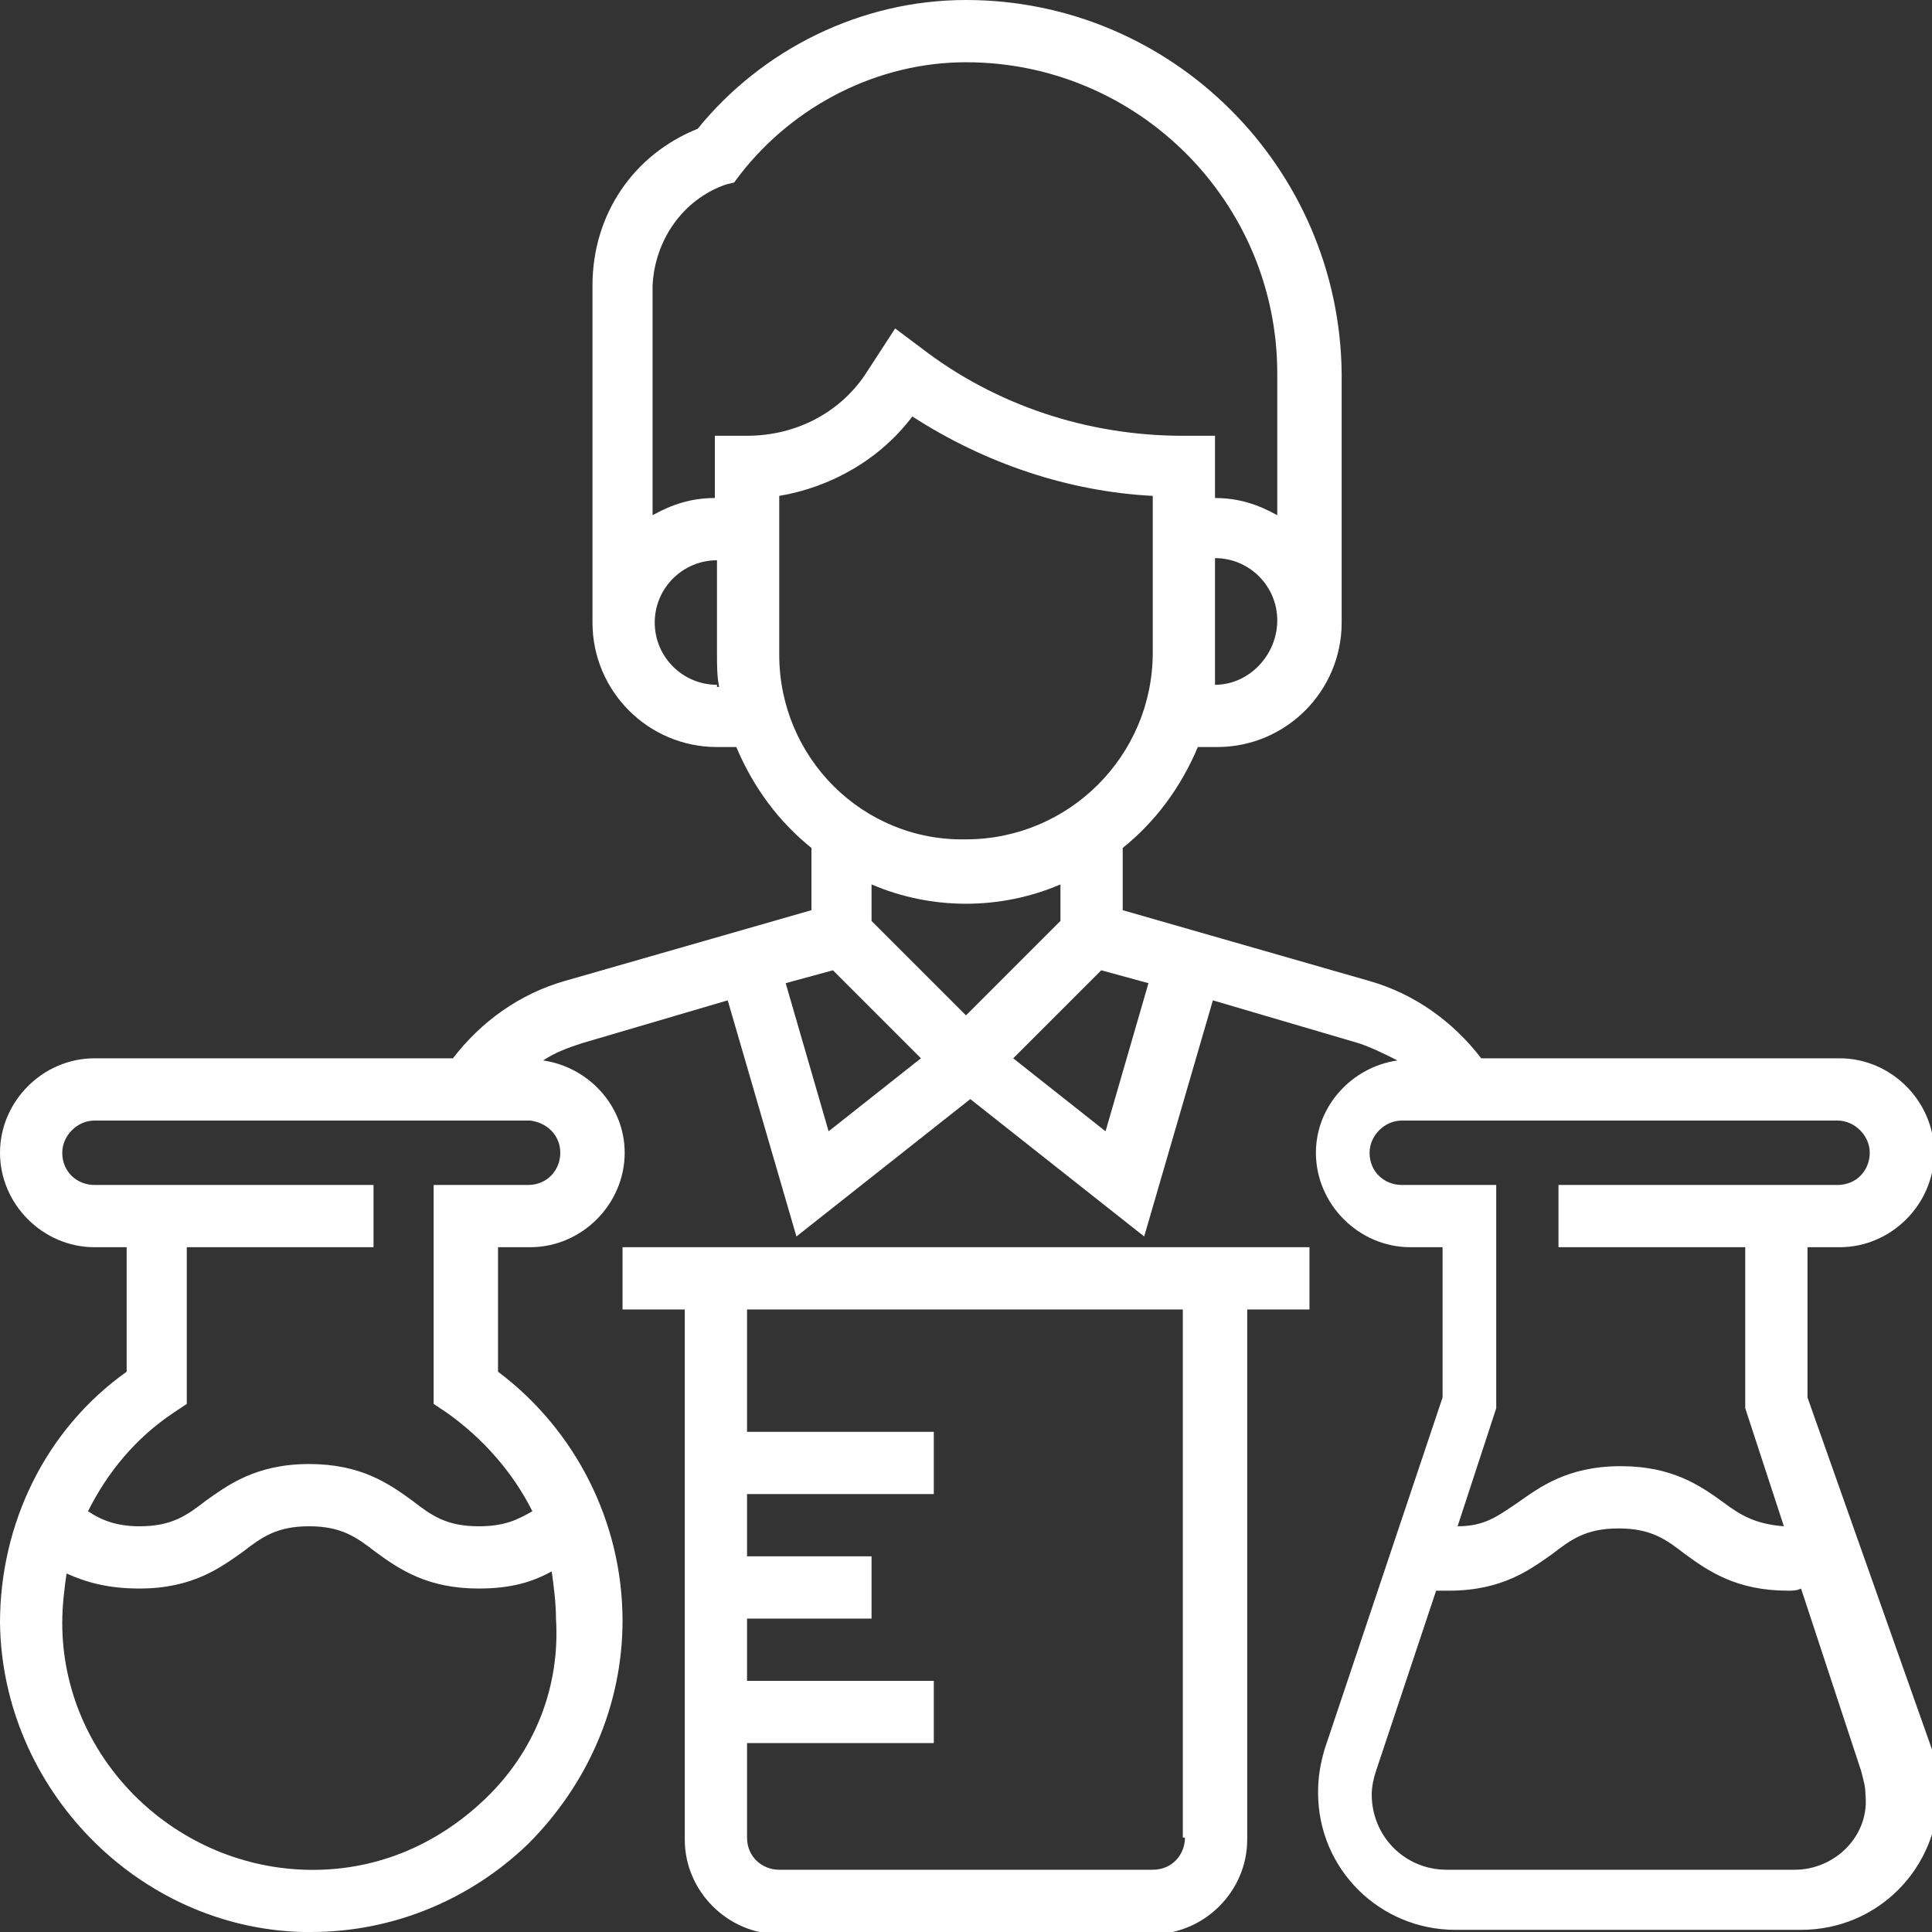
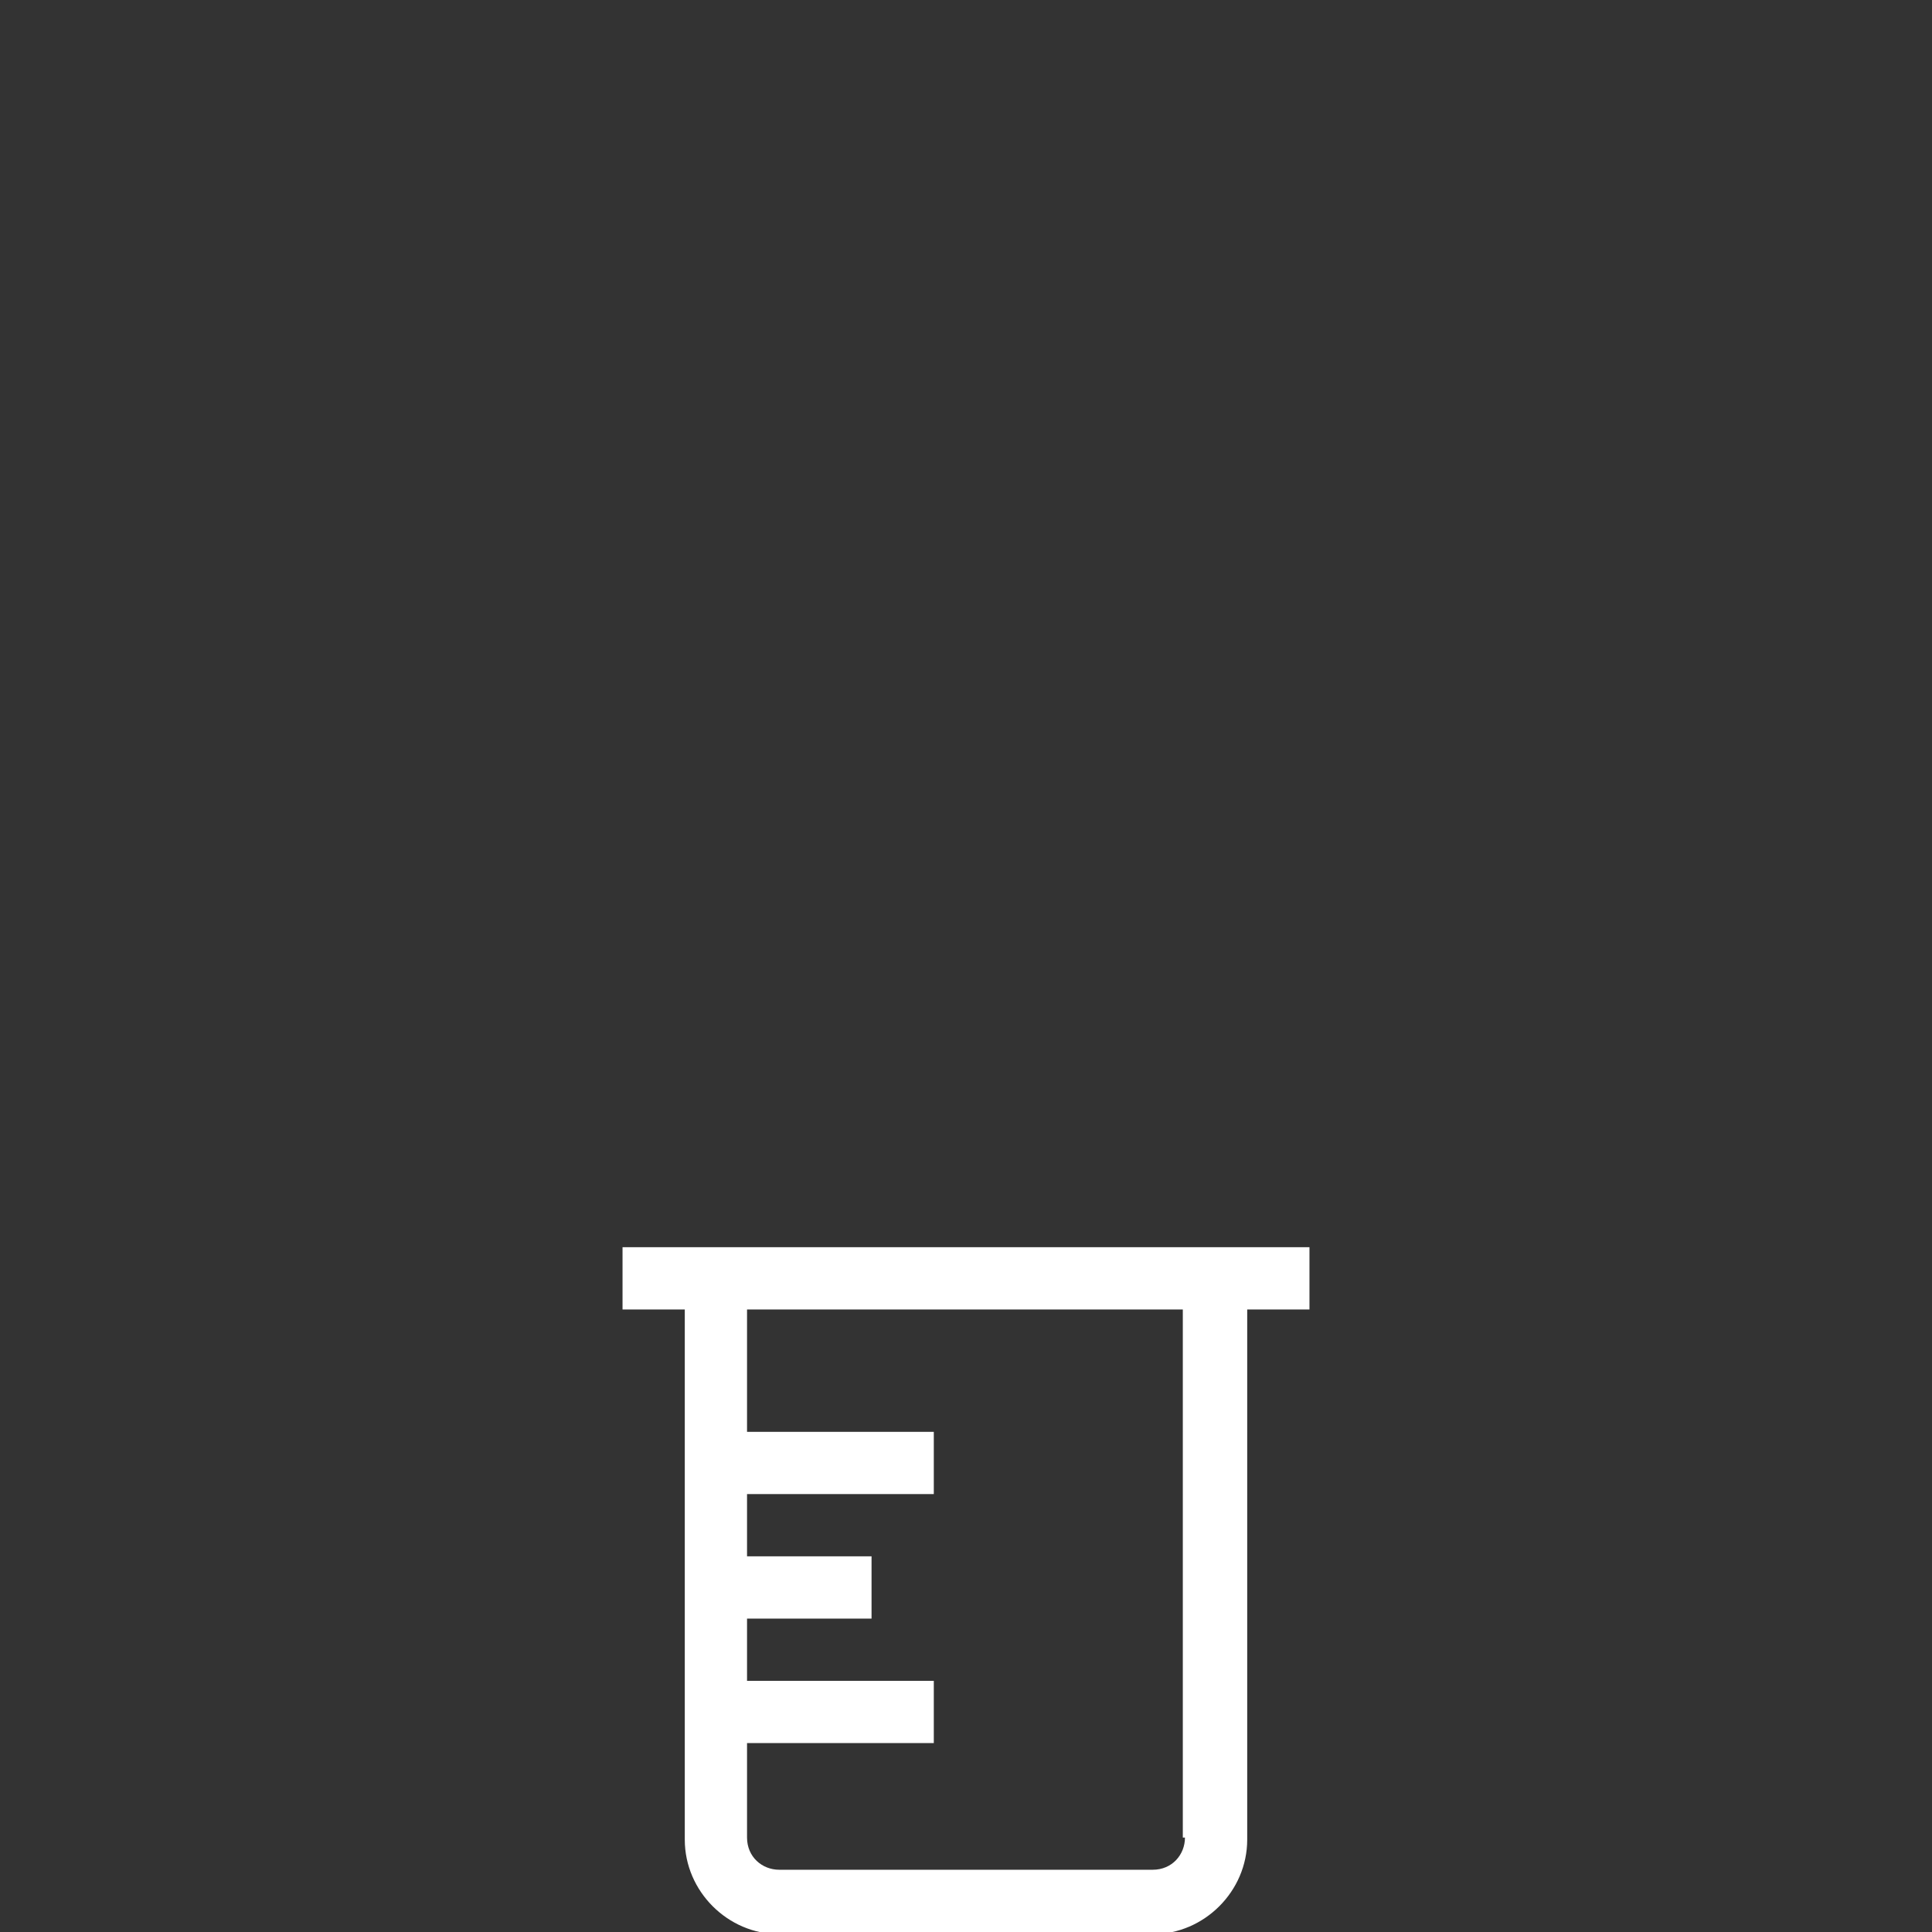
<svg xmlns="http://www.w3.org/2000/svg" version="1.1" id="Шар_1" x="0px" y="0px" viewBox="0 0 90 90" style="enable-background:new 0 0 90 90;" xml:space="preserve">
  <rect x="0" y="0" width="90" height="90" fill="#333333" stroke="none" />
  <style type="text/css">
	.st0{fill:#FFFFFF;}
</style>
  <path class="st0" d="M61,61v-2.9H29V61h2.9v24.7c0,2.4,2,4.4,4.4,4.4h17.4c2.4,0,4.4-2,4.4-4.4V61H61z M55.2,85.6  c0,0.8-0.6,1.5-1.5,1.5H36.3c-0.8,0-1.5-0.6-1.5-1.5v-4.4h8.7v-2.9h-8.7v-2.9h5.8v-2.9h-5.8v-2.9h8.7v-2.9h-8.7V61h20.3V85.6z" />
-   <path class="st0" d="M84.2,65.1v-7h1.5c2.4,0,4.4-2,4.4-4.4c0-2.4-2-4.4-4.4-4.4H69c-1.3-1.7-3.1-3-5.2-3.6l-11.5-3.3v-2.9  c1.5-1.2,2.7-2.8,3.5-4.7h0.9c3.2,0,5.8-2.6,5.8-5.8V17.4C62.4,7.8,54.6,0,45,0c-4.9,0-9.5,2.3-12.5,6c-3,1.2-4.9,4-4.9,7.3V29  c0,3.2,2.6,5.8,5.8,5.8h0.9c0.8,1.9,2,3.5,3.5,4.7v2.9l-11.5,3.3c-2.1,0.6-3.9,1.9-5.2,3.6H4.4c-2.4,0-4.4,2-4.4,4.4  c0,2.4,2,4.4,4.4,4.4h1.5v5.8C2.1,66.6,0,71,0,75.6C0.1,83.3,6.4,89.8,14.1,90c0.1,0,0.3,0,0.4,0c3.8,0,7.4-1.5,10.1-4.1  c2.8-2.8,4.4-6.5,4.4-10.4c0-4.6-2.2-8.9-5.8-11.6v-5.8h1.5c2.4,0,4.4-2,4.4-4.4c0-2.2-1.7-4-3.8-4.3c0.6-0.4,1.2-0.6,1.8-0.8l6.8-2  l3.2,11l8.1-6.4l8.1,6.4l3.2-11l6.8,2c0.6,0.2,1.2,0.5,1.8,0.8c-2.1,0.3-3.8,2.1-3.8,4.3c0,2.4,2,4.4,4.4,4.4h1.5v7l-5.5,16.4  c-0.2,0.7-0.3,1.3-0.3,2c0,3.6,2.9,6.4,6.4,6.4h16.1c3.6,0,6.4-2.9,6.4-6.4c0-0.7-0.1-1.4-0.3-2L84.2,65.1z M22.6,83.8  c-2.3,2.2-5.2,3.4-8.4,3.3C8,86.9,2.9,81.8,2.9,75.6c0-0.8,0.1-1.6,0.2-2.3C4,73.7,5,74,6.5,74c2.5,0,3.8-1,4.8-1.7  c0.9-0.7,1.6-1.2,3.1-1.2c1.5,0,2.2,0.5,3.1,1.2c1.1,0.8,2.4,1.7,4.8,1.7c1.5,0,2.5-0.3,3.4-0.8c0.1,0.7,0.2,1.5,0.2,2.2  C26.1,78.6,24.9,81.6,22.6,83.8z M26.1,53.7c0,0.8-0.6,1.5-1.5,1.5h-4.4v10.2l0.6,0.4c1.7,1.2,3.1,2.8,4,4.6  c-0.7,0.4-1.3,0.7-2.5,0.7c-1.5,0-2.2-0.5-3.1-1.2c-1.1-0.8-2.4-1.7-4.8-1.7c-2.5,0-3.8,1-4.8,1.7c-0.9,0.7-1.6,1.2-3.1,1.2  c-1.1,0-1.8-0.3-2.4-0.7c0.9-1.8,2.2-3.4,4-4.6l0.6-0.4v-7.3h8.7v-2.9H4.4c-0.8,0-1.5-0.6-1.5-1.5c0-0.8,0.7-1.5,1.5-1.5h20.3  C25.5,52.3,26.1,52.9,26.1,53.7z M56.6,31.9L56.6,31.9c0-0.5,0-1,0-1.5v-4.4c1.6,0,2.9,1.3,2.9,2.9S58.2,31.9,56.6,31.9z M33.8,8.6  l0.4-0.1l0.3-0.4C37,4.9,40.9,2.9,45,2.9c8,0,14.5,6.5,14.5,14.5V24c-0.9-0.5-1.8-0.8-2.9-0.8v-2.9h-1.5c-4.4,0-8.7-1.4-12.2-4.1  l-1.2-0.9l-1.3,2c-1.2,1.9-3.3,3-5.6,3h-1.5v2.9c-1.1,0-2,0.3-2.9,0.8V13.3C30.5,11.2,31.8,9.3,33.8,8.6z M33.4,31.9  c-1.6,0-2.9-1.3-2.9-2.9s1.3-2.9,2.9-2.9v4.4c0,0.5,0,1,0.1,1.5H33.4z M36.3,30.5v-7.4c2.4-0.4,4.7-1.7,6.2-3.7  c3.4,2.2,7.3,3.5,11.2,3.7v7.3c0,4.8-3.9,8.7-8.7,8.7C40.2,39.2,36.3,35.3,36.3,30.5z M45,42.1c1.5,0,3-0.3,4.4-0.9v1.7L45,47.3  l-4.4-4.4v-1.7C42,41.8,43.5,42.1,45,42.1z M36.6,45.8l2.2-0.6l4.1,4.1l-4.3,3.4L36.6,45.8z M51.5,52.7l-4.3-3.4l4.1-4.1l2.2,0.6  L51.5,52.7z M65.3,55.2c-0.8,0-1.5-0.6-1.5-1.5c0-0.8,0.7-1.5,1.5-1.5h20.3c0.8,0,1.5,0.7,1.5,1.5c0,0.8-0.6,1.5-1.5,1.5H72.6v2.9  h8.7v7.5l1.8,5.5c-1.3-0.1-2-0.5-2.8-1.1c-1.1-0.8-2.4-1.7-4.8-1.7c-2.5,0-3.8,1-4.8,1.7c-0.9,0.6-1.5,1.1-2.8,1.1l1.8-5.5V55.2  H65.3z M83.6,87.1H67.4c-2,0-3.5-1.6-3.5-3.5c0-0.4,0.1-0.8,0.2-1.1l2.8-8.4c0.2,0,0.4,0,0.6,0c2.5,0,3.8-1,4.8-1.7  c0.9-0.7,1.6-1.2,3.1-1.2c1.5,0,2.2,0.5,3.1,1.2c1.1,0.8,2.4,1.7,4.8,1.7c0.2,0,0.4,0,0.6-0.1l2.8,8.5c0.1,0.4,0.2,0.7,0.2,1.1  C87.1,85.5,85.5,87.1,83.6,87.1z" />
</svg>